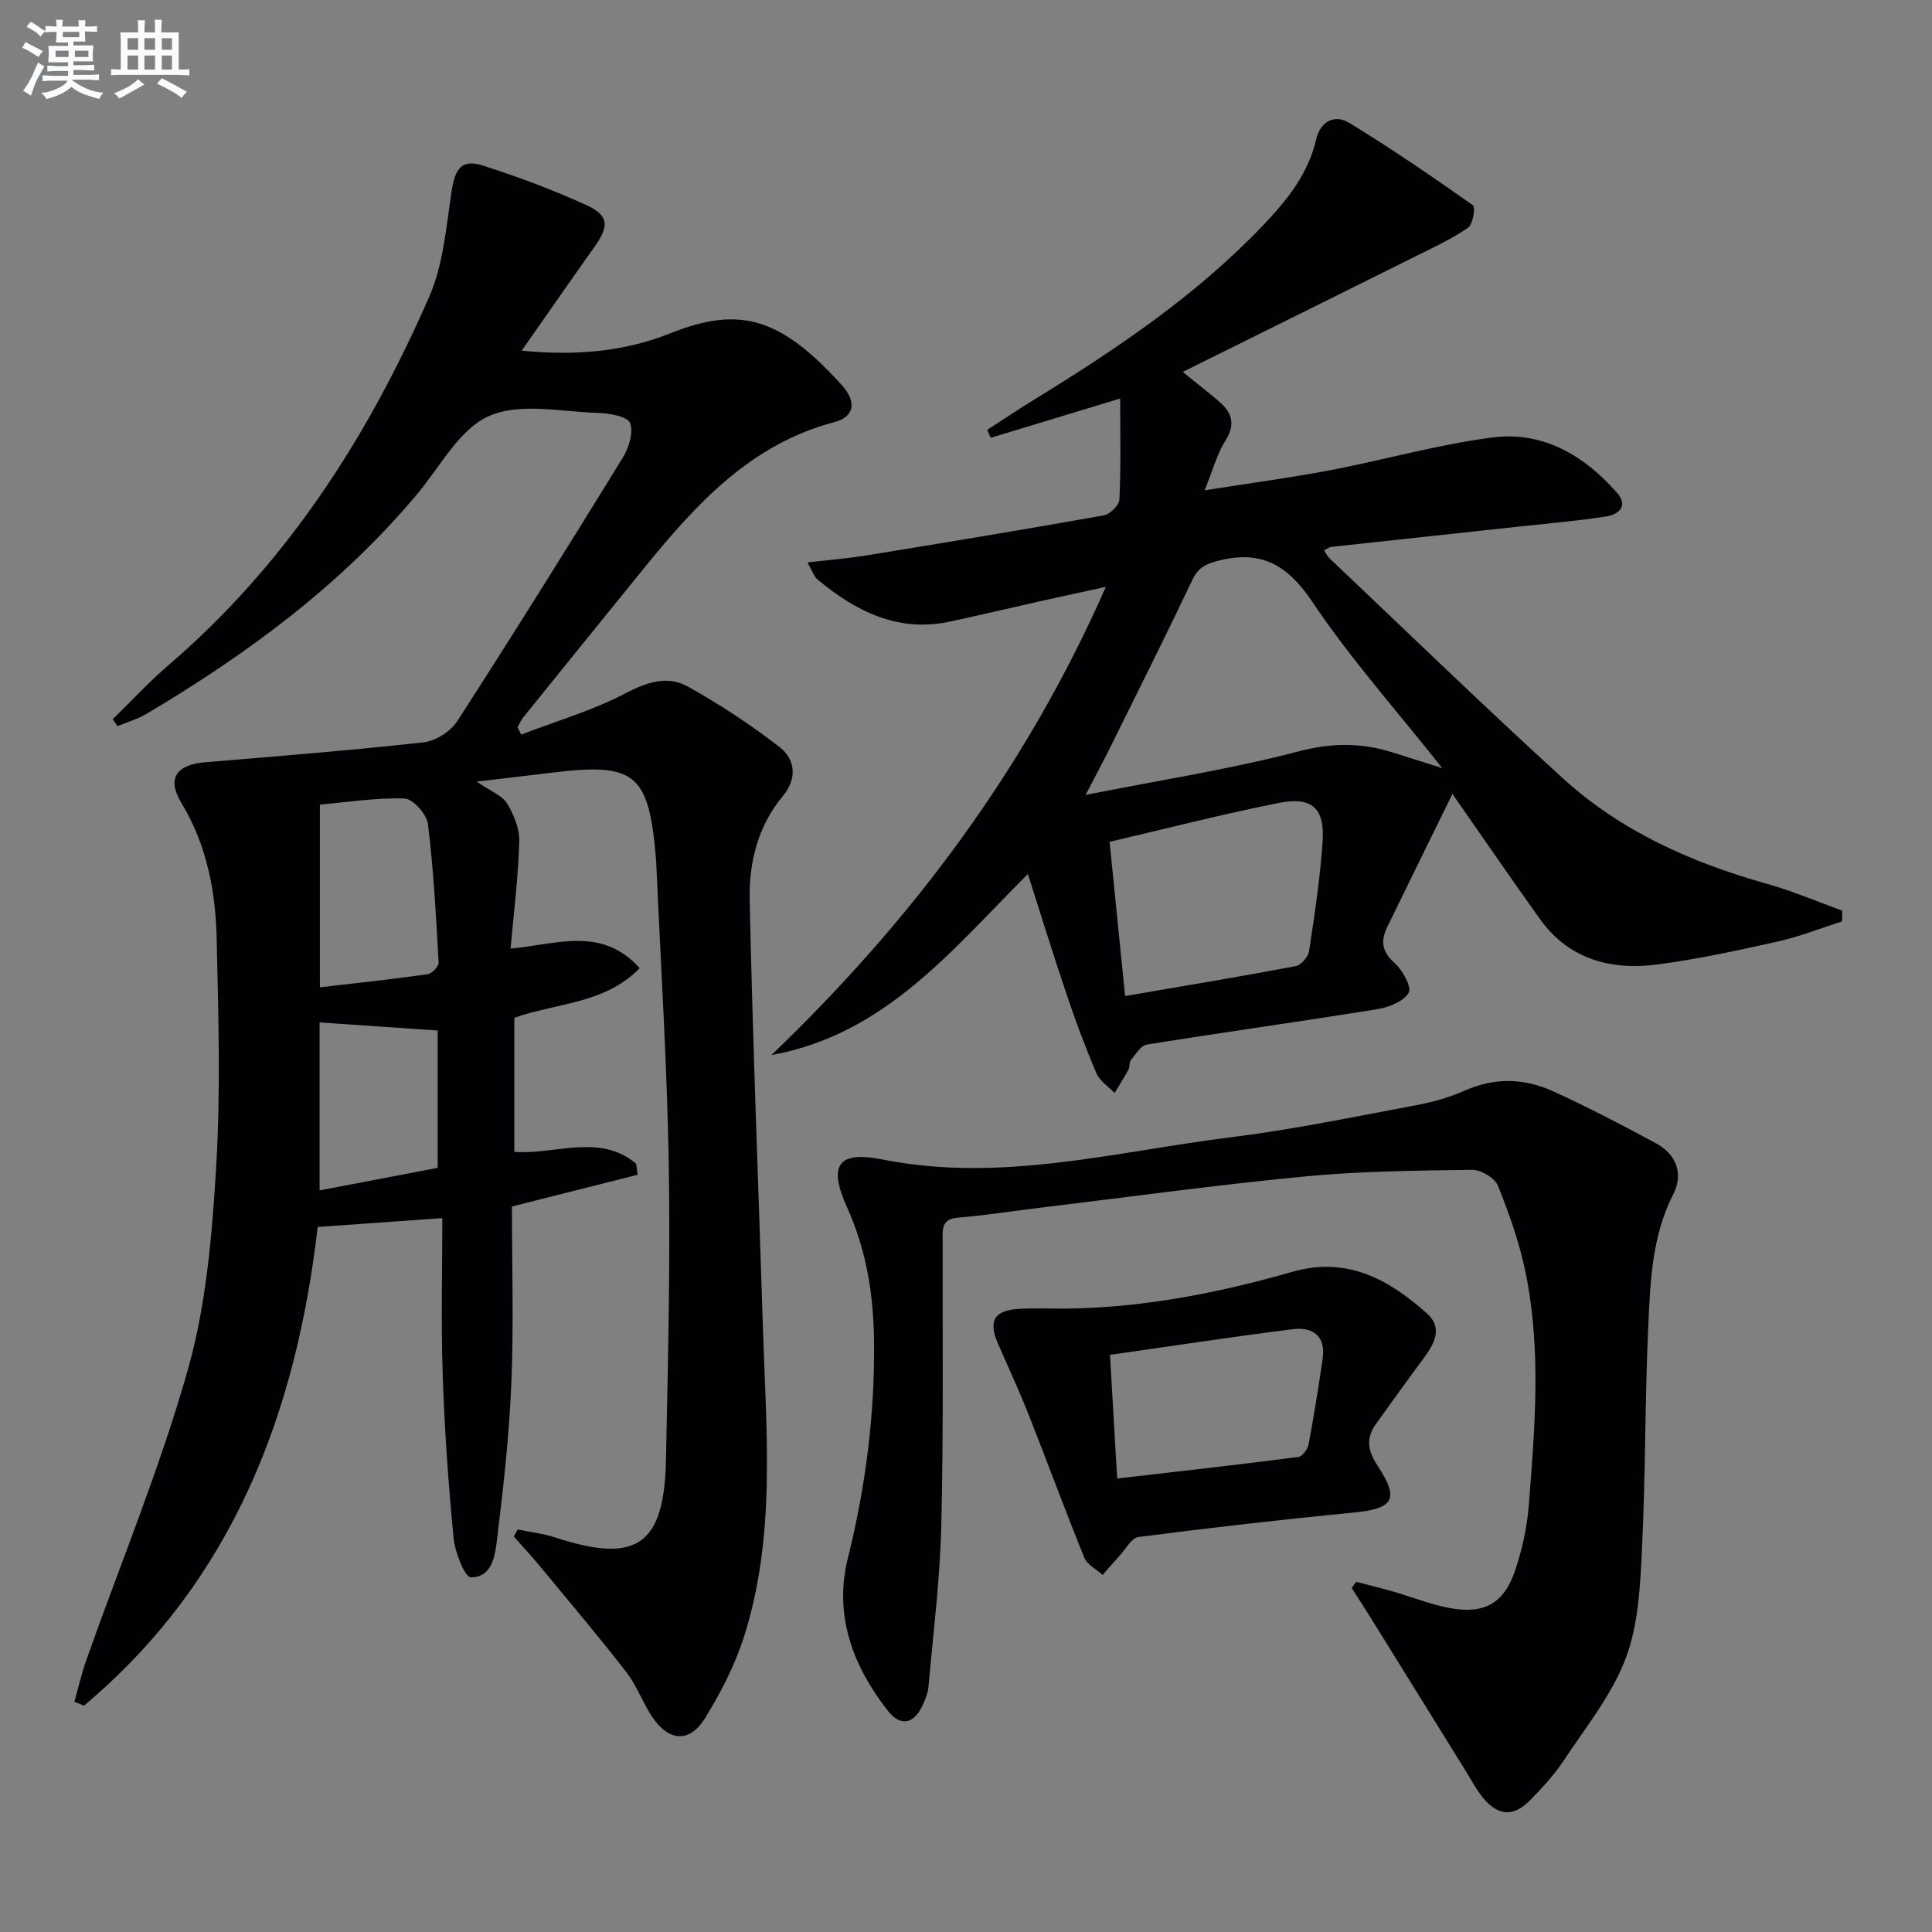
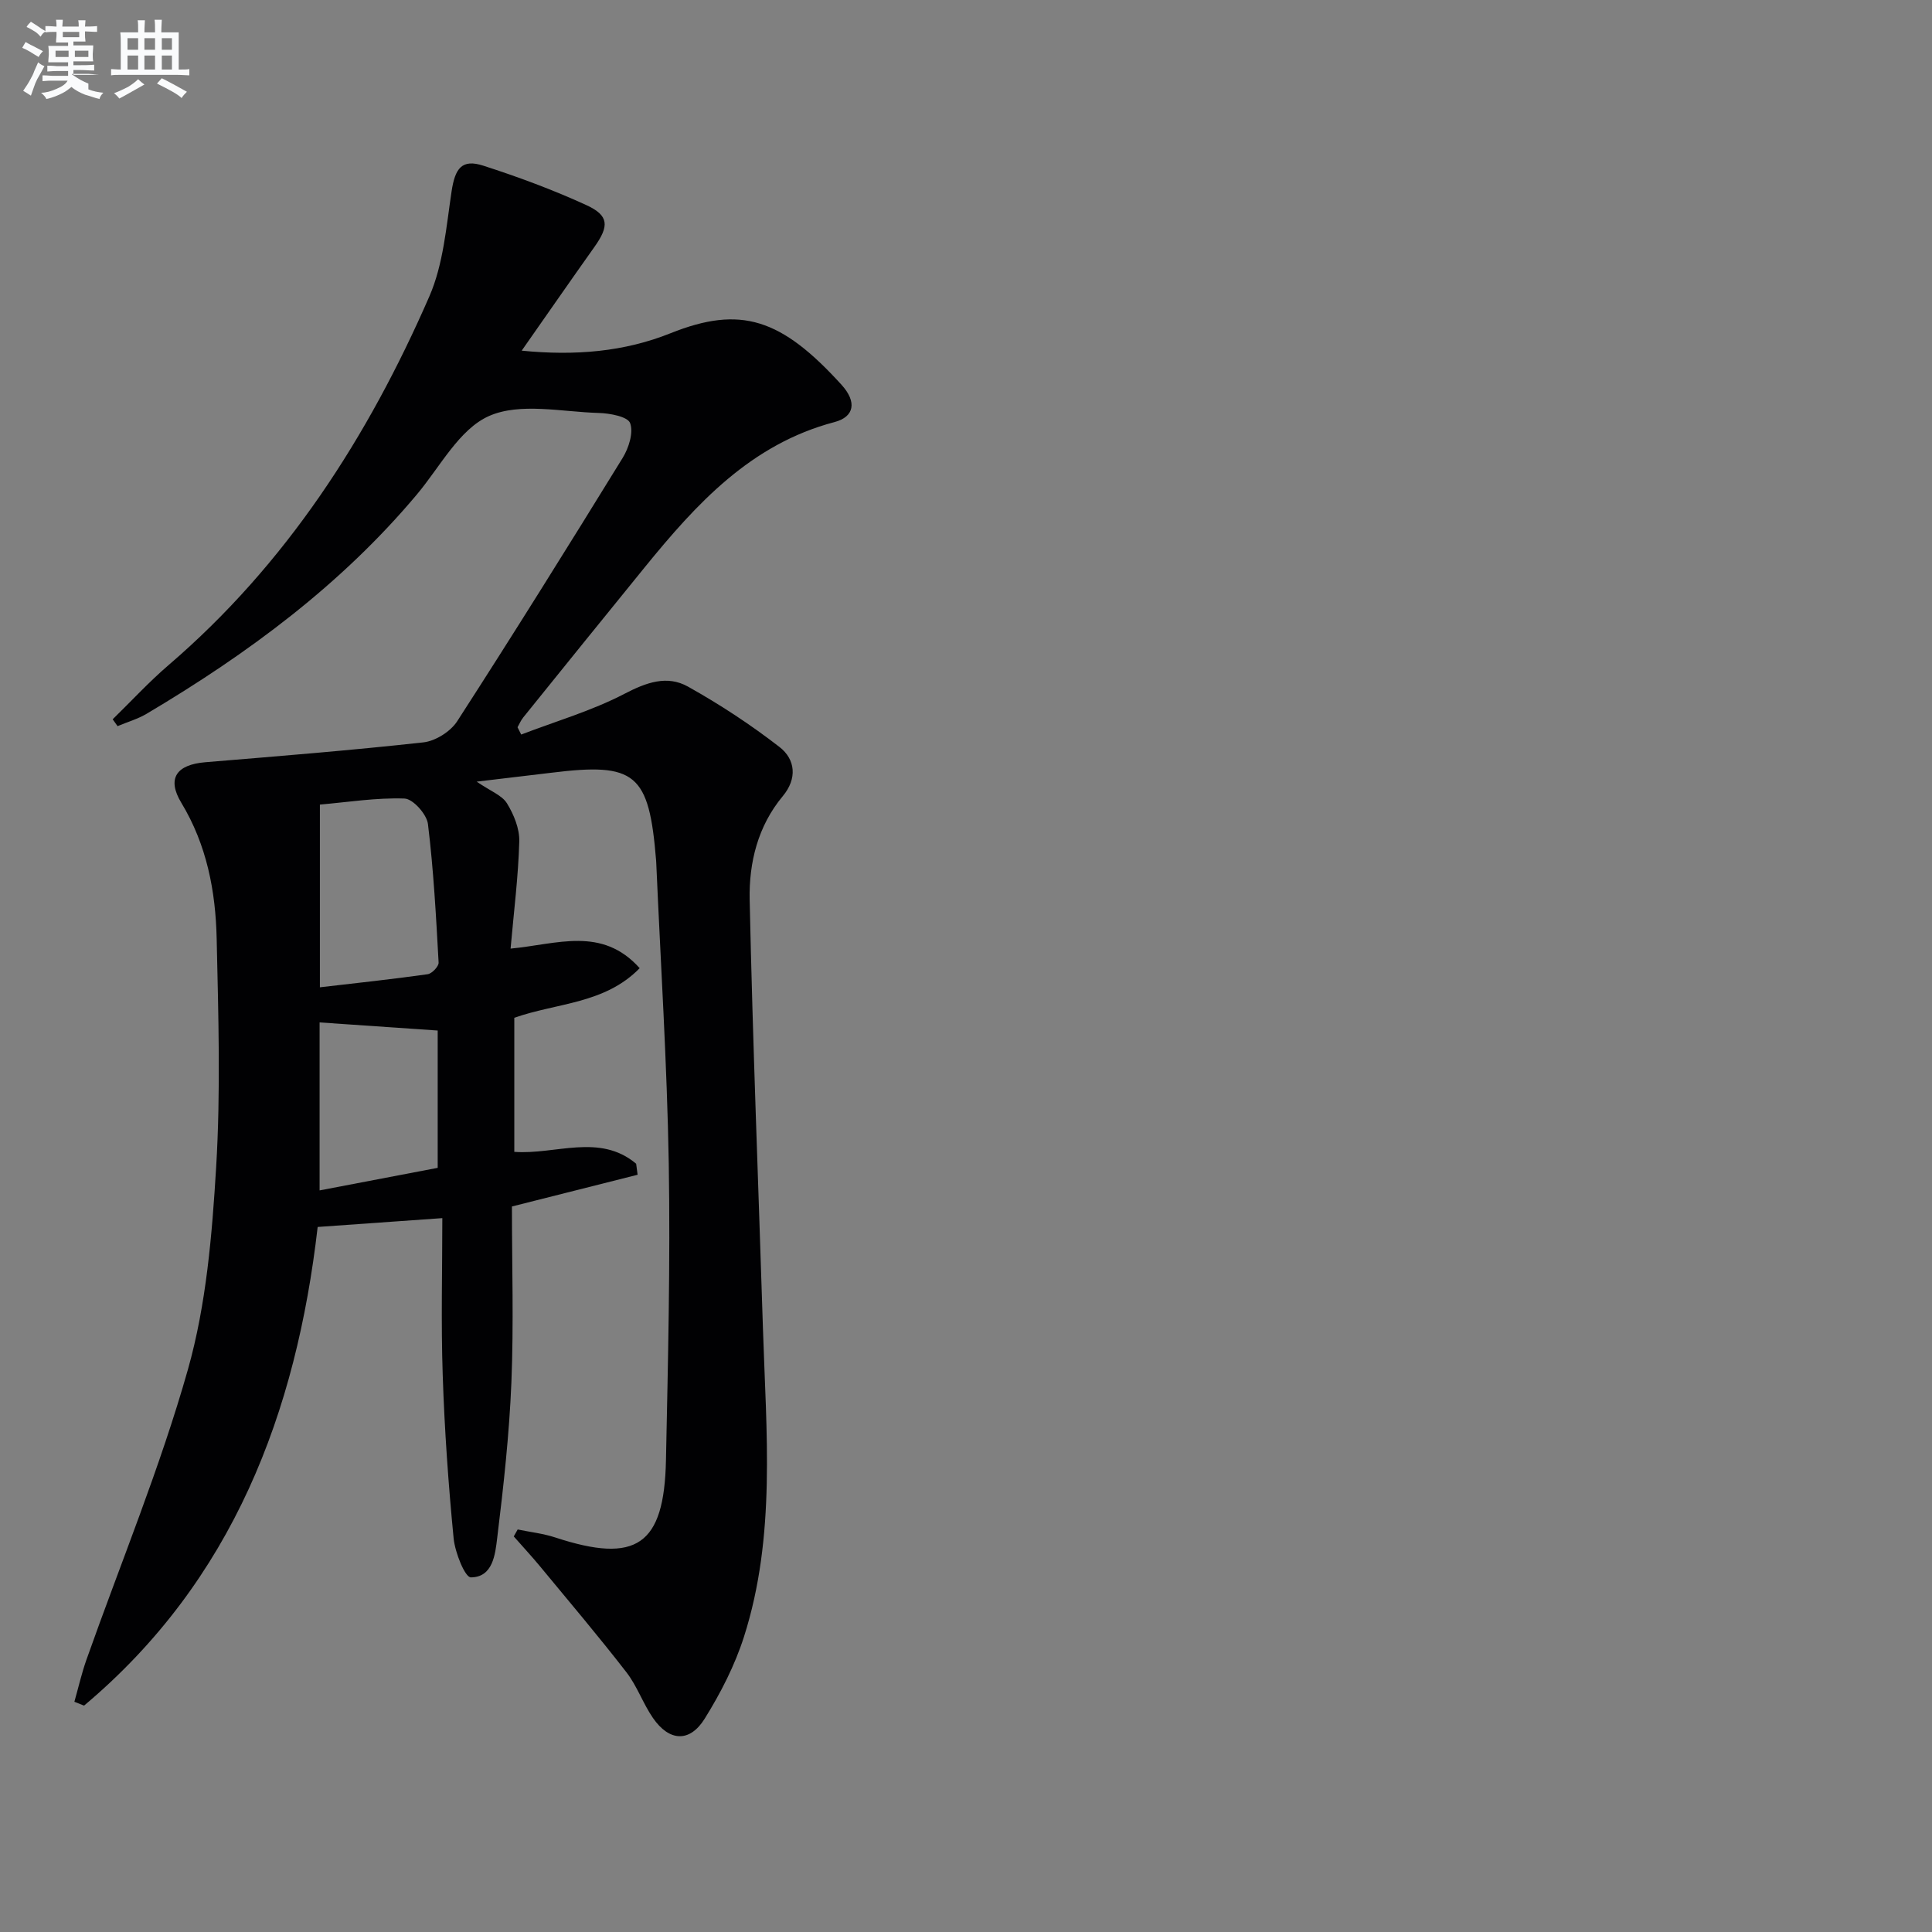
<svg xmlns="http://www.w3.org/2000/svg" enable-background="new 0 0 400 400" viewBox="0 0 400 400">
  <rect x="0" y="0" width="400" height="400" fill="#808080" stroke="none" />
  <g fill="#010103">
    <path d="m98.69 161.83c2.89 1.98 5.25 2.83 6.27 4.49 1.42 2.31 2.63 5.26 2.55 7.9-.2 7.25-1.12 14.48-1.8 22.18 9.61-.9 18.9-4.69 26.73 4.05-7.26 7.43-17.11 7.15-25.96 10.27v27.76c8.52.63 17.64-3.93 25.23 2.46.1.76.2 1.52.3 2.28-8.47 2.14-16.93 4.27-26.02 6.57 0 12.16.38 24.3-.11 36.41-.44 10.77-1.63 21.52-2.94 32.22-.41 3.38-.88 8.13-5.45 8.16-1.22.01-3.28-5.15-3.57-8.07-1.09-11.24-1.89-22.52-2.26-33.81-.37-10.96-.08-21.94-.08-32.5-9.08.64-17.33 1.23-25.81 1.83-4.42 38.37-17.5 73.18-48.37 99.1-.67-.27-1.34-.53-2-.8.83-2.92 1.5-5.89 2.51-8.74 7.08-20.01 15.25-39.72 21.01-60.1 3.79-13.43 4.98-27.78 5.83-41.81.95-15.73.46-31.56.11-47.34-.22-9.85-2.05-19.42-7.32-28.13-3.04-5.03-1.03-7.9 4.98-8.4 15.06-1.25 30.12-2.45 45.14-4.11 2.51-.28 5.63-2.25 7-4.38 11.64-18.03 23-36.24 34.25-54.51 1.26-2.05 2.28-5.23 1.55-7.21-.49-1.35-4.21-2.04-6.5-2.1-7.66-.22-16.28-2.21-22.71.63-6.16 2.72-10.14 10.52-14.92 16.22-15.72 18.75-35.07 33.02-55.94 45.41-1.87 1.11-4.03 1.73-6.05 2.58-.34-.47-.68-.95-1.01-1.42 3.85-3.75 7.5-7.73 11.57-11.22 24.4-20.93 41.3-47.23 53.99-76.33 2.9-6.65 3.5-14.39 4.6-21.71.72-4.83 2.13-6.79 6.57-5.36 7.25 2.34 14.44 5 21.35 8.17 4.7 2.16 4.73 4.33 1.67 8.64-4.9 6.9-9.72 13.86-15.07 21.49 11.11 1.1 21.26.22 30.8-3.6 14.55-5.83 22.95-3.06 35.43 10.68 3.2 3.53 2.67 6.62-1.48 7.71-17.35 4.58-28.6 16.94-39.3 30.09-8.4 10.33-16.77 20.69-25.13 31.06-.49.6-.79 1.35-1.18 2.03.25.5.51 1 .76 1.51 7.17-2.75 14.63-4.92 21.39-8.44 4.53-2.36 8.81-3.9 13.13-1.49 6.6 3.69 12.99 7.88 18.96 12.51 3.31 2.57 3.7 6.55.67 10.18-5.17 6.21-7.01 13.78-6.85 21.42.63 29.6 1.82 59.19 2.75 88.79.67 21.4 2.74 42.94-3.93 63.83-1.89 5.92-4.83 11.65-8.13 16.95-3.11 5-7.35 4.73-10.71-.14-2.07-3-3.28-6.61-5.5-9.47-5.79-7.47-11.9-14.69-17.92-21.97-1.74-2.1-3.6-4.1-5.4-6.15.27-.48.54-.96.81-1.44 2.59.54 5.26.83 7.76 1.65 16.8 5.52 22.58 1.66 22.94-15.97.42-20.47.92-40.95.58-61.41-.35-20.77-1.69-41.53-2.59-62.29-.01-.17-.01-.33-.03-.5-1.46-18.02-4.21-20.32-21.7-18.15-4.75.58-9.51 1.13-15.45 1.84zm-32.46 42.58c7.62-.89 14.98-1.67 22.31-2.71.89-.12 2.31-1.62 2.27-2.41-.53-9.58-1.04-19.18-2.21-28.7-.25-2.01-3.1-5.2-4.85-5.26-5.84-.21-11.72.75-17.52 1.25zm-.06 42.05c8.57-1.63 16.61-3.17 24.45-4.67 0-10.17 0-19.77 0-28.43-8.36-.57-16.34-1.12-24.45-1.68z" />
-     <path d="m300.71 164.38c-4.81 9.8-9.19 18.69-13.52 27.6-1.37 2.82-1.09 5.07 1.54 7.4 1.65 1.47 3.6 5 2.93 6.15-1.07 1.82-4.12 3.03-6.5 3.41-15.89 2.56-31.83 4.78-47.73 7.33-1.26.2-2.32 2.05-3.32 3.26-.37.45-.16 1.35-.46 1.9-.9 1.66-1.92 3.25-2.89 4.87-1.29-1.35-3.08-2.49-3.76-4.1-2.28-5.34-4.31-10.79-6.16-16.29-2.75-8.13-5.27-16.34-8.03-24.95-15.73 15.7-29.56 33.22-53.09 37.48 28.88-27.73 52.53-59.01 69.24-96.94-5.19 1.13-9.22 2-13.25 2.9-6.32 1.42-12.62 2.91-18.95 4.28-10.78 2.34-19.48-2.07-27.45-8.65-.78-.64-1.12-1.83-2.13-3.58 4.59-.54 8.47-.85 12.3-1.47 16.37-2.67 32.74-5.37 49.07-8.28 1.28-.23 3.17-2.12 3.22-3.32.31-6.75.15-13.52.15-20.87-9.3 2.82-18.05 5.48-26.8 8.13-.24-.55-.49-1.09-.73-1.64 3.27-2.11 6.49-4.27 9.81-6.31 16.91-10.39 33.33-21.43 47.15-35.87 4.98-5.21 9.48-10.7 11.16-17.99.86-3.74 3.86-5.21 6.82-3.4 8.77 5.34 17.25 11.16 25.64 17.08.55.38-.03 3.96-1.03 4.65-3.4 2.32-7.2 4.09-10.92 5.94-15.75 7.85-31.52 15.65-48.15 23.9 3.17 2.56 5.32 4.26 7.41 6.02 2.75 2.32 3.62 4.76 1.42 8.23-1.73 2.73-2.57 6.02-4.29 10.26 9.38-1.48 17.71-2.58 25.94-4.15 11.24-2.14 22.33-5.33 33.65-6.79 10.42-1.34 19 3.71 25.8 11.47 2.43 2.77.28 4.48-2.23 4.88-5.89.93-11.86 1.43-17.8 2.07-13.04 1.42-26.09 2.81-39.13 4.24-.43.05-.84.38-1.51.69.44.67.7 1.26 1.13 1.67 16.08 15.23 31.97 30.66 48.34 45.57 12.02 10.95 26.59 17.43 42.18 21.81 5.32 1.49 10.44 3.69 15.64 5.57-.02.74-.03 1.48-.05 2.22-4.41 1.41-8.75 3.15-13.26 4.16-8.26 1.85-16.56 3.66-24.94 4.76-9.59 1.26-18.29-1.01-24.31-9.36-5.79-8.08-11.4-16.29-18.15-25.94zm-2.11-5.35c-9.51-12-18.96-22.61-26.8-34.29-5.12-7.62-10.43-10.91-19.39-8.69-2.69.67-4.31 1.41-5.54 4.01-5.49 11.55-11.22 22.98-16.89 34.43-1.47 2.98-3.05 5.91-5.21 10.09 15.68-3.11 30.13-5.36 44.2-9.04 6.84-1.79 12.98-1.79 19.44.27 2.96.95 5.94 1.88 10.19 3.22zm-65.66 47.19c12.28-2.11 23.82-4.02 35.31-6.19 1.12-.21 2.6-1.92 2.78-3.11 1.14-7.52 2.29-15.08 2.8-22.66.47-6.91-2.16-9.38-8.98-8.03-11.62 2.29-23.11 5.26-35.12 8.06 1.09 10.89 2.12 21.16 3.21 31.93z" />
-     <path d="m280.79 327.49c2.5.66 5.01 1.27 7.49 1.98 3.96 1.14 7.84 2.71 11.88 3.46 7.09 1.33 11.21-.95 13.5-7.7 1.48-4.36 2.5-9.01 2.86-13.59 1.27-16.08 2.61-32.23-.67-48.2-1.26-6.13-3.38-12.13-5.72-17.95-.64-1.6-3.5-3.31-5.32-3.29-11.59.16-23.23.27-34.75 1.38-18.33 1.76-36.6 4.28-54.89 6.49-5.61.68-11.2 1.57-16.82 2.03-3.6.29-3.17 2.6-3.18 4.94-.05 19.66.19 39.32-.29 58.97-.27 11.09-1.67 22.15-2.65 33.21-.11 1.29-.64 2.59-1.19 3.79-1.79 3.93-4.59 4.54-7.2 1.22-7.28-9.3-11.24-19.81-8.3-31.62 3.68-14.78 5.58-29.66 5.42-44.87-.1-9.59-1.54-18.79-5.53-27.63-3.98-8.82-2.1-11.92 7.34-10.04 24.57 4.89 48.23-1.66 72.16-4.62 12.66-1.57 25.2-4.19 37.76-6.53 3.56-.66 7.18-1.6 10.47-3.08 6.23-2.79 12.38-2.64 18.35.08 7.23 3.29 14.3 6.98 21.3 10.76 4.25 2.3 5.8 6.3 3.61 10.6-4.39 8.62-4.74 17.94-5.16 27.17-.71 15.46-.55 30.95-1.31 46.4-.37 7.58-.74 15.58-3.38 22.53-2.87 7.56-8.24 14.21-12.79 21.08-2.01 3.03-4.53 5.76-7.1 8.36-3.27 3.3-6.39 3.16-9.41-.34-1.5-1.74-2.59-3.85-3.81-5.82-6.56-10.56-13.1-21.13-19.66-31.7-1.29-2.07-2.63-4.11-3.94-6.17.31-.44.62-.87.93-1.3z" />
-     <path d="m220.48 270.94c16.04-.17 31.66-3.2 46.98-7.6 11.42-3.28 20.04 1.51 27.97 8.59 3.36 2.99 1.54 6.3-.7 9.31-3.35 4.51-6.62 9.08-9.9 13.65-2.11 2.95-1.62 5.54.39 8.58 4.6 6.96 3.27 8.9-5.01 9.7-14.86 1.43-29.7 3.14-44.5 5.05-1.47.19-2.68 2.56-3.97 3.95-1.18 1.27-2.31 2.6-3.46 3.9-1.29-1.18-3.19-2.11-3.79-3.58-3.99-9.82-7.64-19.79-11.54-29.65-1.95-4.93-4.2-9.75-6.32-14.62-2.06-4.75-.81-6.94 4.35-7.23 3.16-.19 6.33-.05 9.5-.05zm10.82 35.17c12.88-1.49 25.21-2.87 37.51-4.46.83-.11 1.94-1.64 2.13-2.66 1.1-5.86 2.03-11.75 2.9-17.64.7-4.7-2.02-6.68-6.15-6.16-12.47 1.56-24.89 3.47-37.88 5.32.5 8.6.96 16.65 1.49 25.6z" />
  </g>
-   <path d="m6.8 9.5c.6.3 1.3.7 2.1 1.1-.4.4-.7.8-.9 1.2-.7-.4-1.3-.8-1.8-1.1s-1.1-.6-1.6-.8c.2-.4.5-.8.7-1.2.4.2.8.5 1.5.8zm.9 6.9c-.3.6-.5 1.1-.7 1.7s-.4 1.1-.6 1.7c-.6-.4-1.1-.7-1.6-1 .7-1 1.2-1.8 1.5-2.4.3-.5.6-1.1.8-1.7.3-.6.5-1.2.8-1.8.3.3.8.6 1.3.8-.7 1.3-1.2 2.2-1.5 2.7zm.1-11c.4.3 1 .7 1.7 1.1-.5.2-.8.6-1.1 1.1-.5-.6-1-1-1.4-1.2s-.9-.6-1.5-.8c.2-.4.5-.7.9-1.1.5.3.9.6 1.4.9zm10.5 13.1c1 .4 2 .6 3.1.7-.4.4-.7.8-.8 1.3-.9-.2-1.9-.6-3-.9-1-.4-2-.9-2.8-1.6-.5.4-1.1.9-1.9 1.3s-1.9.9-3.3 1.2c-.1-.3-.5-.8-1.1-1.3 1 0 2.1-.3 3.2-.8 1.2-.5 1.9-1 2.3-1.7h-3.2c-.4 0-1 0-2 .1v-1.2c1 0 1.7.1 2 .1h3.3v-1h-2.3c-.2 0-.9 0-2 .1v-1.2c1.2 0 1.9.1 2 .1h2.3v-.8h-4.1c0-.7.1-1.2.1-1.6 0-.5 0-1.1-.1-1.8h4.1v-.7h-2.5c0-.6.1-1.1.1-1.6v-.6h-.5c-.4 0-1 0-1.8.1v-1.3c1.2 0 1.9.1 2.1.1h.2c0-.3 0-.8-.1-1.4h1.4c0 .6-.1 1-.1 1.4h3.4c0-.4 0-.8-.1-1.3h1.5c0 .4-.1.9-.1 1.3.7 0 1.5 0 2.5-.1v1.2c-1 0-1.8-.1-2.5-.1v.6c0 .3 0 .8.1 1.5h-2.5v.8h4.1c0 .8-.1 1.3-.1 1.8s0 1 .1 1.5h-4.1v.8h1.4c.8 0 1.8 0 2.9-.1v1.2c-1 0-1.9-.1-2.8-.1h-1.5v1h3.2c.3 0 1 0 2.1-.1v1.2c-1.1 0-1.8-.1-2.1-.1h-3.4l-.1.1c1.4 1 2.4 1.5 3.4 1.9zm-4.1-6.7v-1.3h-2.7v1.3zm2.2-4.1v-1.1h-3.4v1.1zm1.9 4.1v-1.3h-2.8v1.3z" fill="#fafbfc" />
+   <path d="m6.8 9.5c.6.3 1.3.7 2.1 1.1-.4.4-.7.8-.9 1.2-.7-.4-1.3-.8-1.8-1.1s-1.1-.6-1.6-.8c.2-.4.5-.8.7-1.2.4.2.8.5 1.5.8zm.9 6.9c-.3.6-.5 1.1-.7 1.7s-.4 1.1-.6 1.7c-.6-.4-1.1-.7-1.6-1 .7-1 1.2-1.8 1.5-2.4.3-.5.6-1.1.8-1.7.3-.6.5-1.2.8-1.8.3.3.8.6 1.3.8-.7 1.3-1.2 2.2-1.5 2.7zm.1-11c.4.3 1 .7 1.7 1.1-.5.2-.8.6-1.1 1.1-.5-.6-1-1-1.4-1.2s-.9-.6-1.5-.8c.2-.4.5-.7.9-1.1.5.3.9.6 1.4.9zm10.5 13.1c1 .4 2 .6 3.1.7-.4.4-.7.8-.8 1.3-.9-.2-1.9-.6-3-.9-1-.4-2-.9-2.8-1.6-.5.4-1.1.9-1.9 1.3s-1.9.9-3.3 1.2c-.1-.3-.5-.8-1.1-1.3 1 0 2.1-.3 3.2-.8 1.2-.5 1.9-1 2.3-1.7h-3.2c-.4 0-1 0-2 .1v-1.2c1 0 1.7.1 2 .1h3.3v-1h-2.3c-.2 0-.9 0-2 .1v-1.2c1.2 0 1.9.1 2 .1h2.3v-.8h-4.1c0-.7.1-1.2.1-1.6 0-.5 0-1.1-.1-1.8h4.1v-.7h-2.5c0-.6.1-1.1.1-1.6v-.6h-.5c-.4 0-1 0-1.8.1v-1.3c1.2 0 1.9.1 2.1.1h.2c0-.3 0-.8-.1-1.4h1.4c0 .6-.1 1-.1 1.4h3.4c0-.4 0-.8-.1-1.3h1.5c0 .4-.1.9-.1 1.3.7 0 1.5 0 2.5-.1v1.2c-1 0-1.8-.1-2.5-.1v.6c0 .3 0 .8.1 1.5h-2.5v.8h4.1c0 .8-.1 1.3-.1 1.8s0 1 .1 1.5h-4.1v.8h1.4c.8 0 1.8 0 2.9-.1v1.2c-1 0-1.9-.1-2.8-.1h-1.5v1h3.2c.3 0 1 0 2.1-.1c-1.1 0-1.8-.1-2.1-.1h-3.4l-.1.1c1.4 1 2.4 1.5 3.4 1.9zm-4.1-6.7v-1.3h-2.7v1.3zm2.2-4.1v-1.1h-3.4v1.1zm1.9 4.1v-1.3h-2.8v1.3z" fill="#fafbfc" />
  <path d="m37 6.7v2.3 5.4c1 0 1.8 0 2.2-.1v1.3c-.6 0-1.5-.1-2.5-.1h-11.9c-.7 0-1.3 0-1.8.1v-1.3c.5 0 1.1.1 2 .1v-5.2c0-1 0-1.8-.1-2.5h3.7c0-1.3 0-2.1-.1-2.5h1.5c0 .4-.1 1.3-.1 2.5h2.2c0-1.2 0-2.1-.1-2.6h1.5c0 .4-.1 1.3-.1 2.6zm-12.3 13.7c-.3-.4-.7-.8-1.1-1.1 1.1-.4 2.1-.9 2.9-1.3.8-.5 1.5-1 2.1-1.6.4.4.9.8 1.3 1.1-2.5 1.4-4.2 2.4-5.2 2.9zm3.9-10.1v-2.4h-2.2v2.4zm0 4.1v-2.9h-2.2v2.9zm3.5-4.1v-2.4h-2.2v2.4zm0 4.1v-2.9h-2.2v2.9zm.4 2.9 1-1.1c.6.3 1.4.7 2.5 1.3s2 1.1 2.7 1.5c-.4.4-.8.8-1.1 1.3-.8-.8-2.5-1.7-5.1-3zm3.1-7v-2.4h-2.1v2.4zm0 4.1v-2.9h-2.1v2.9z" fill="#fafbfc" />
</svg>